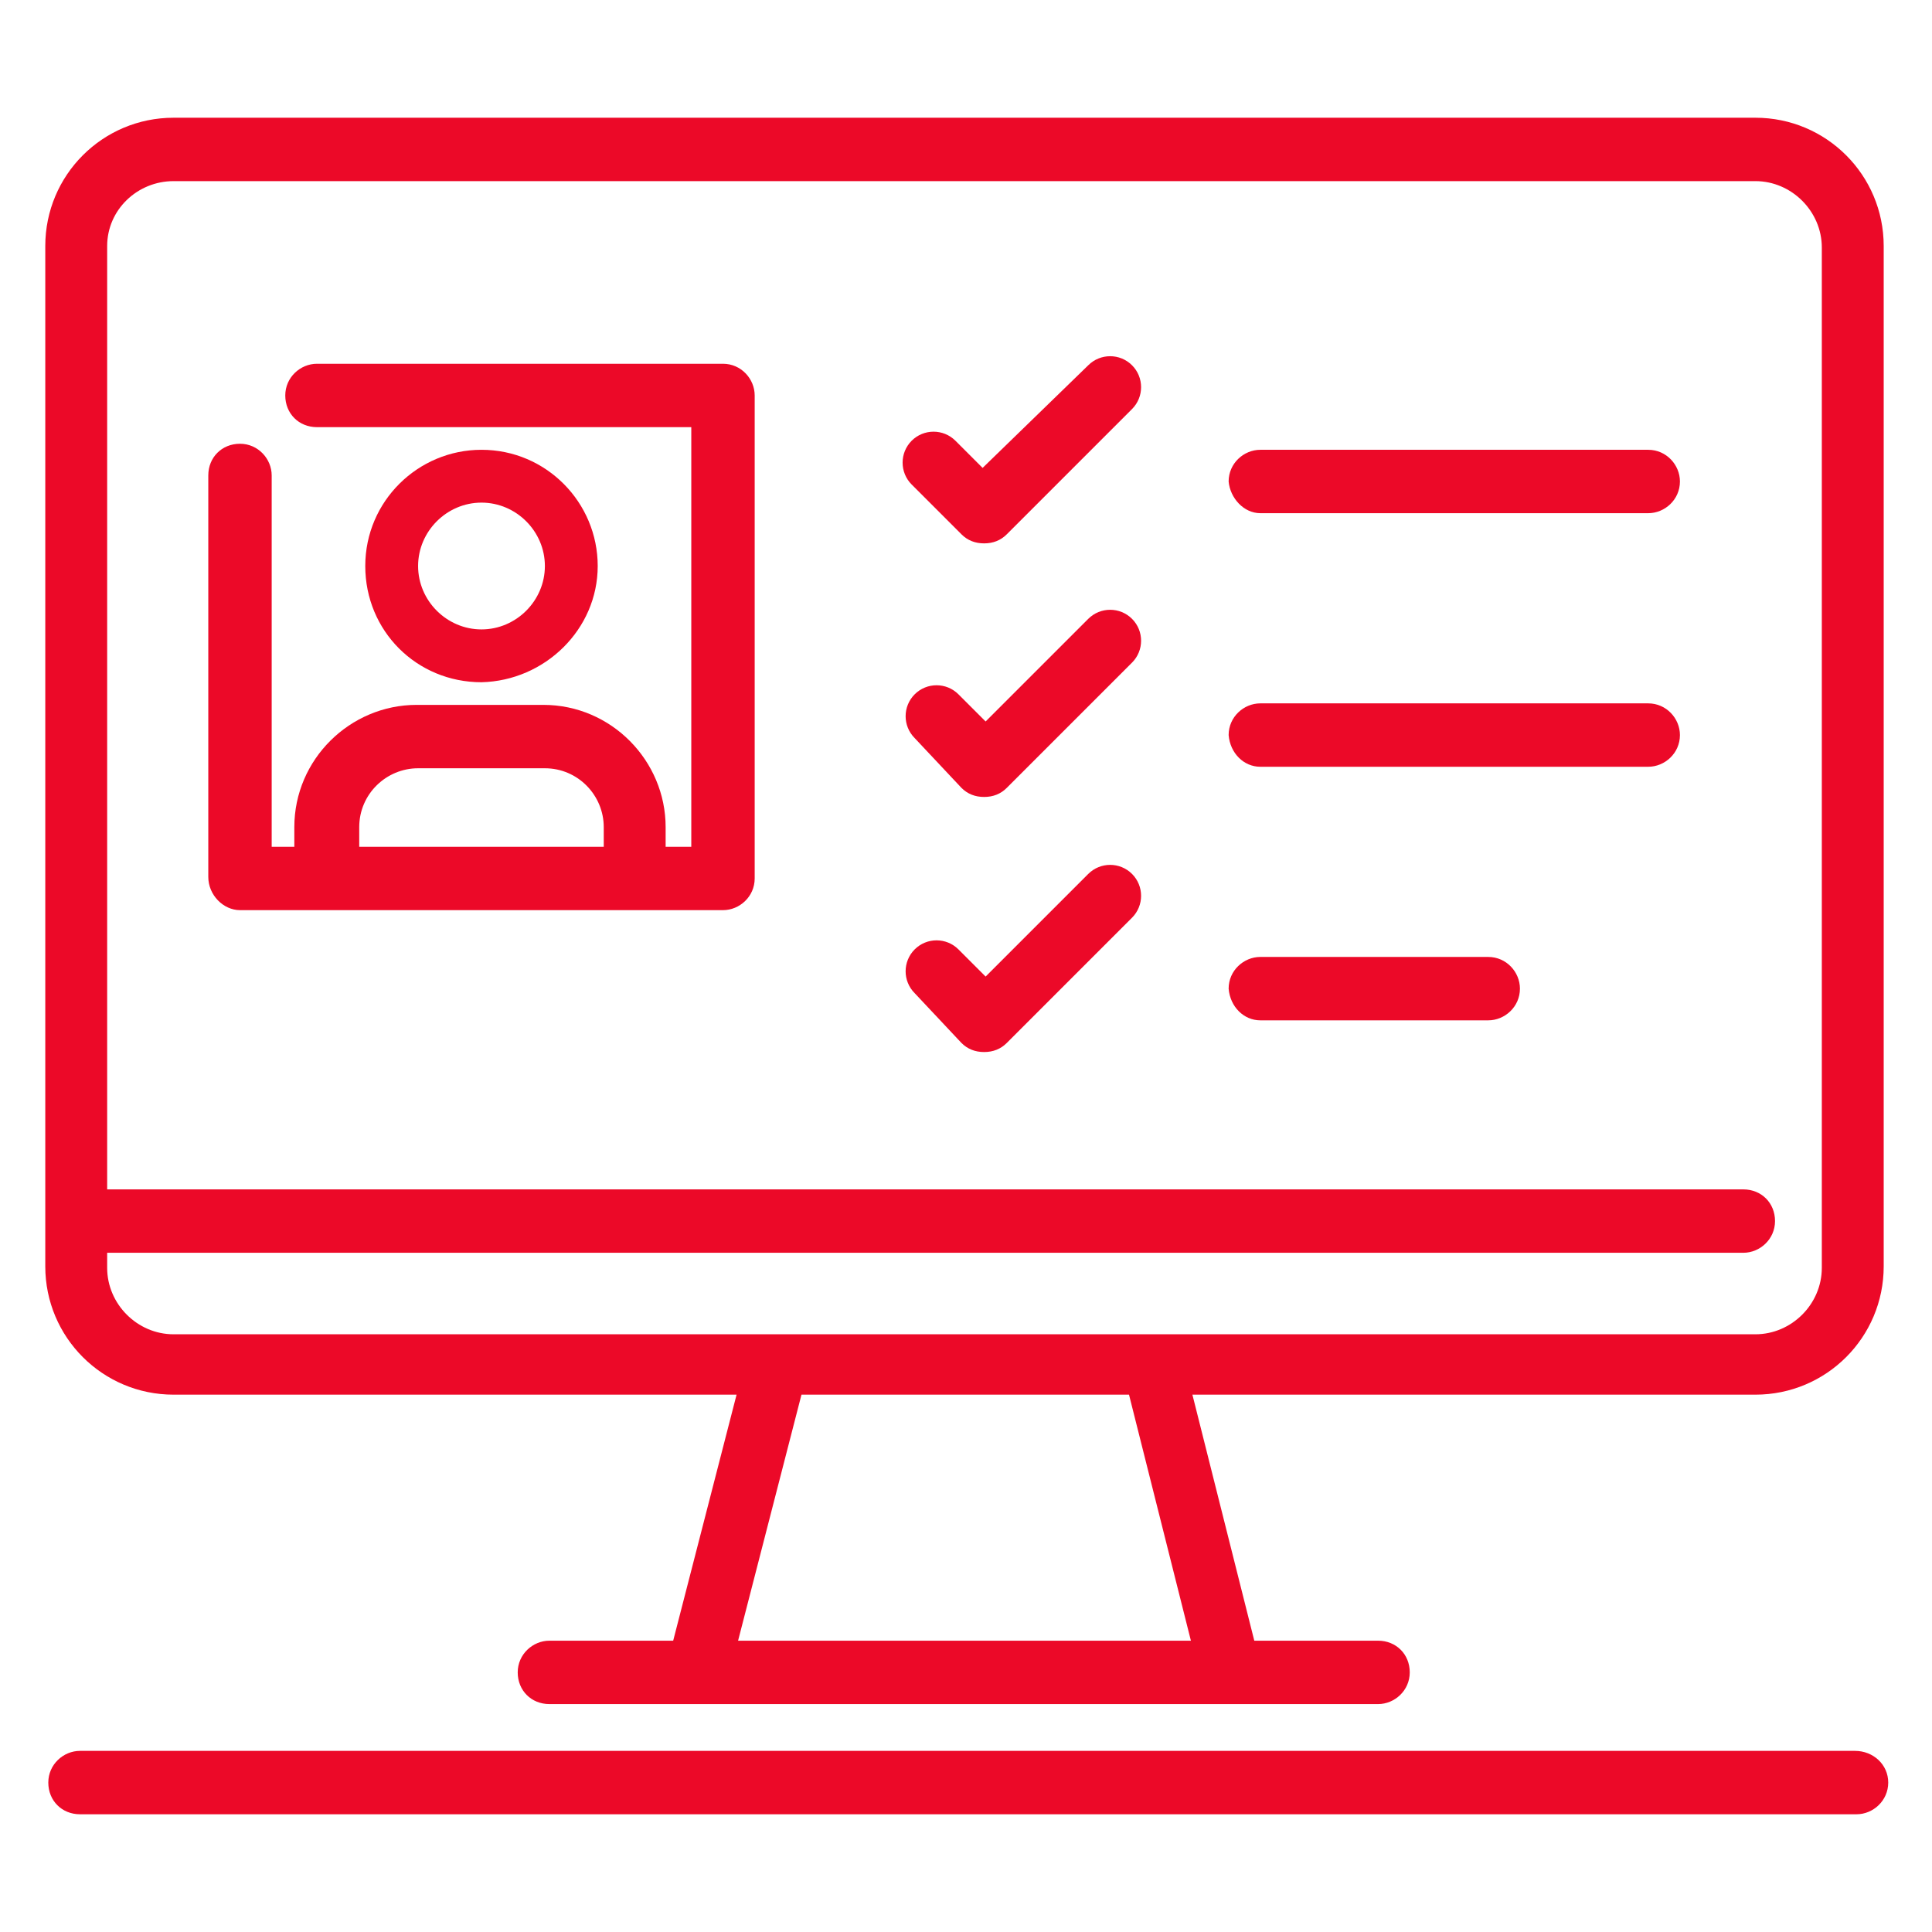
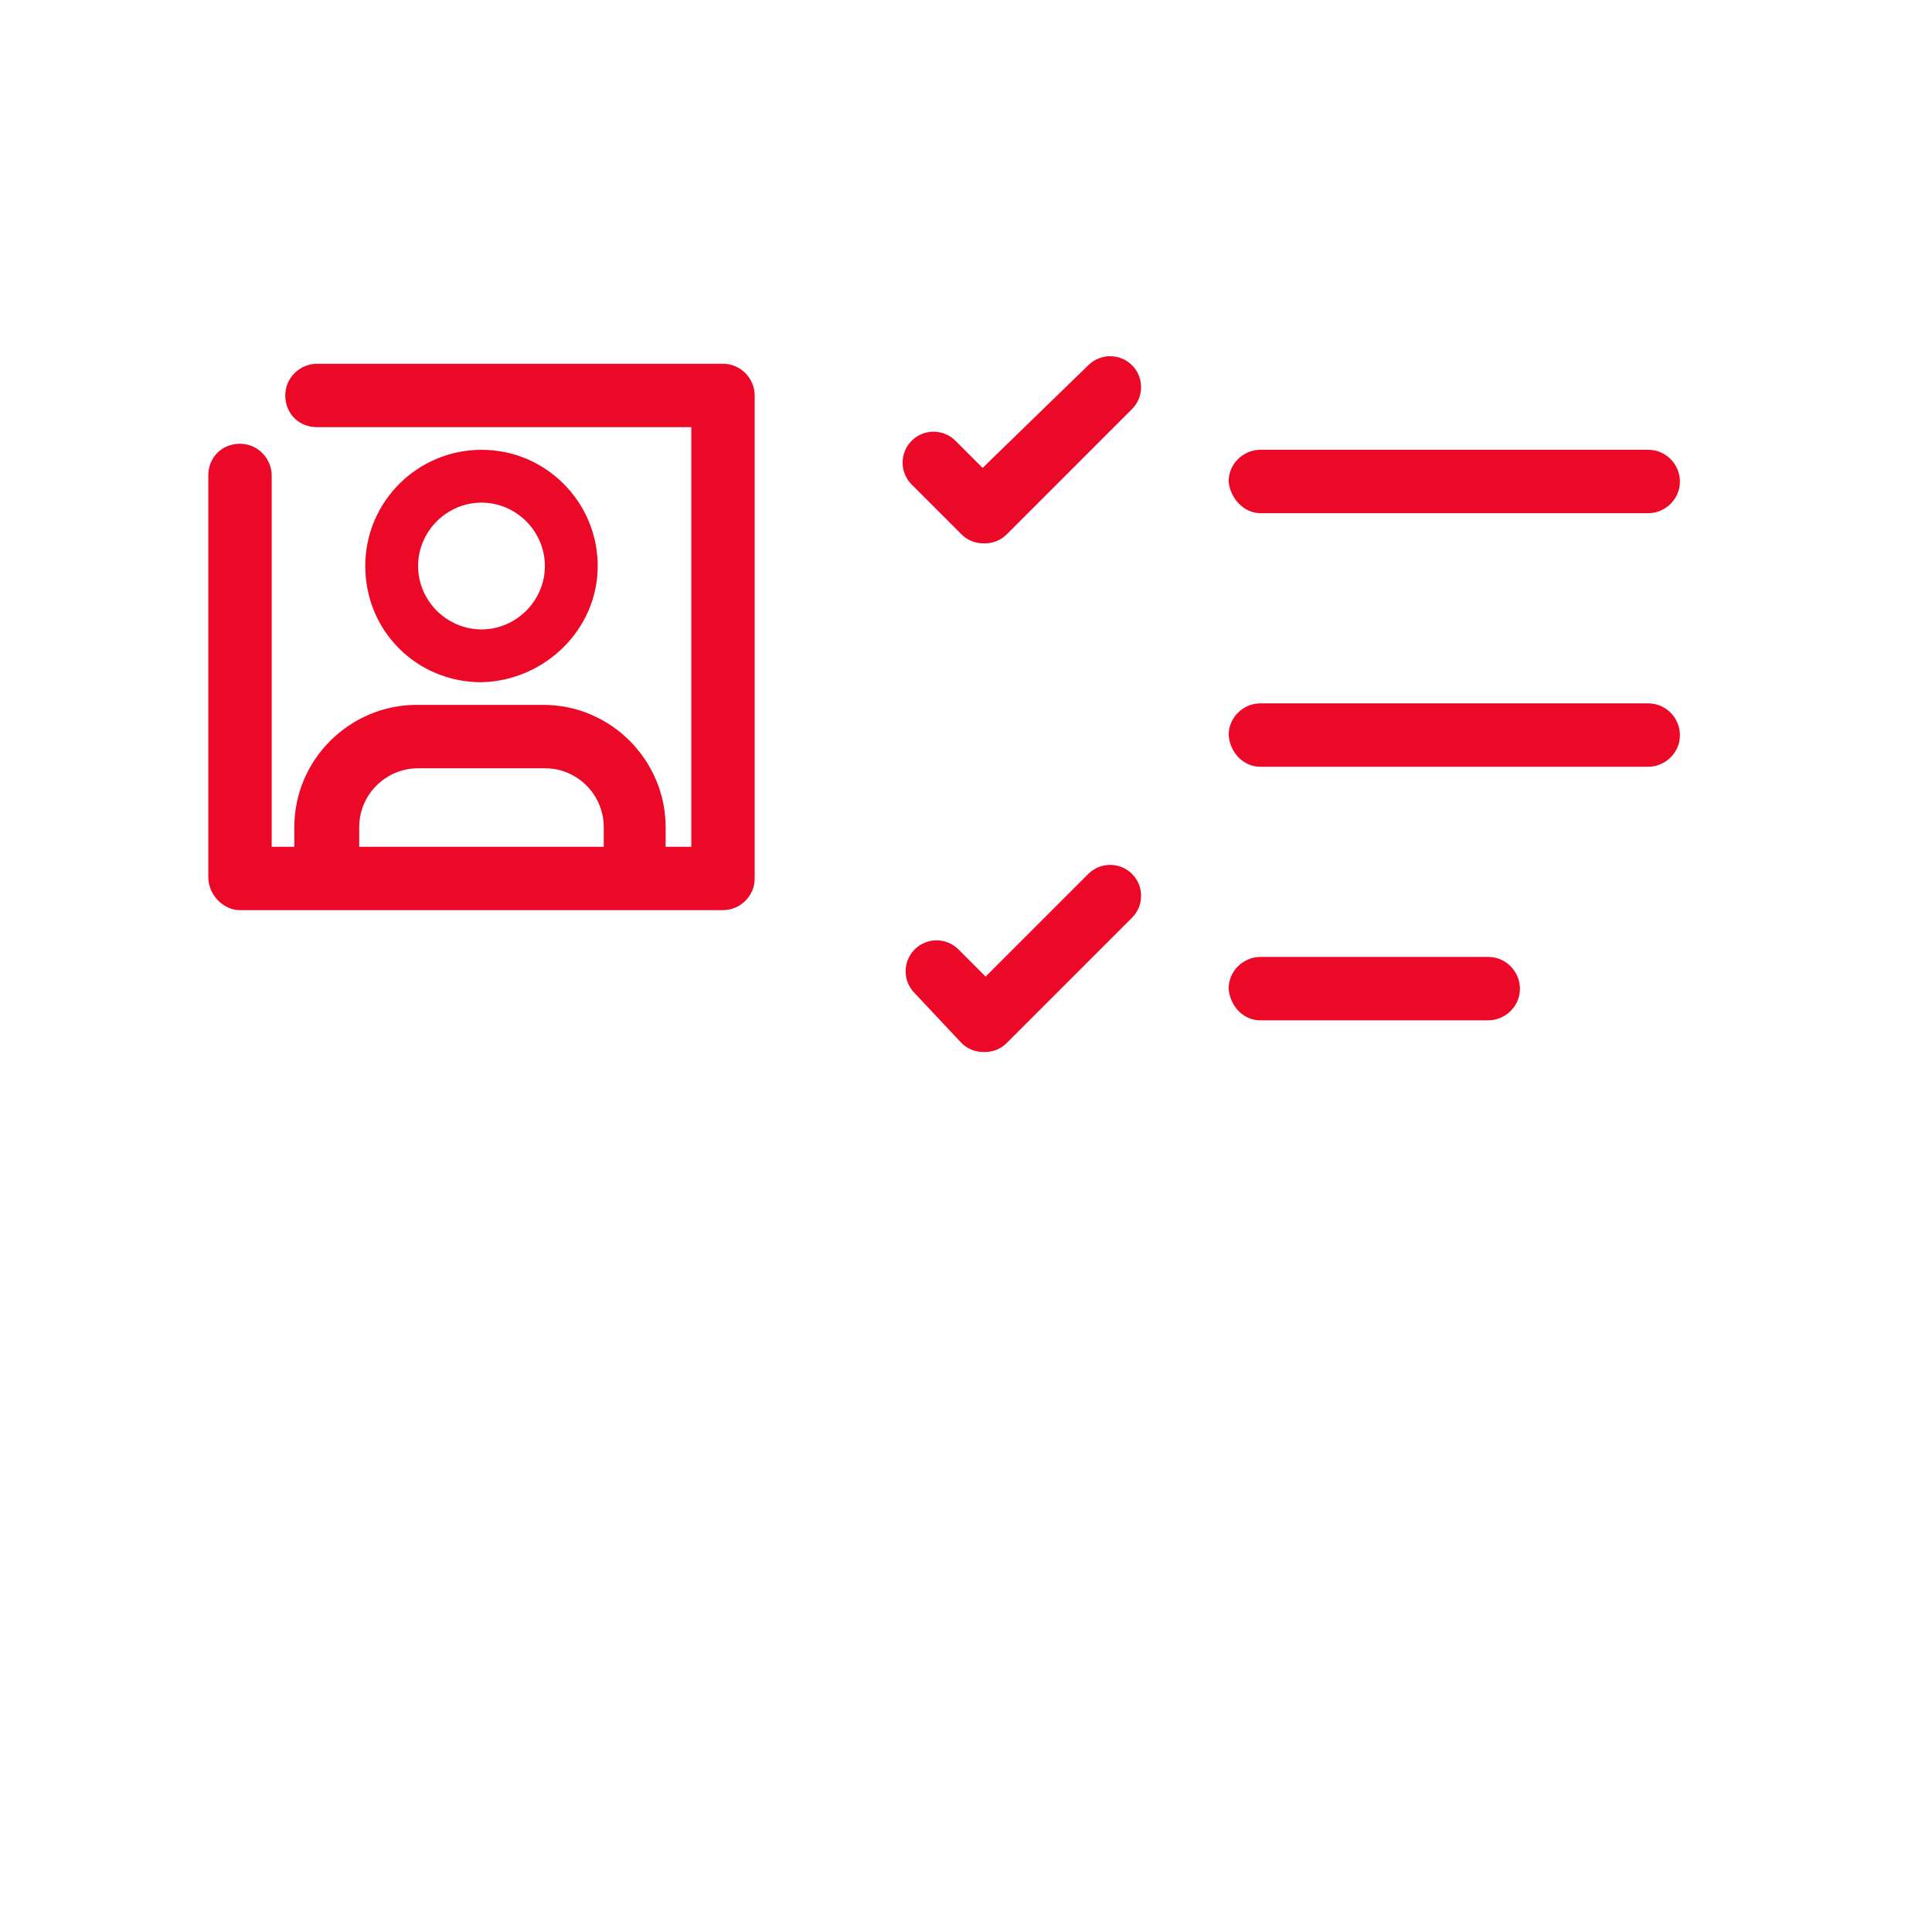
<svg xmlns="http://www.w3.org/2000/svg" version="1.1" fill="#EC0928" id="Layer_1" x="0px" y="0px" viewBox="0 0 128 128" style="enable-background:new 0 0 128 128;" xml:space="preserve">
  <style type="text/css">
	.st0{display:none;}
	.st1{display:inline;opacity:0.1;enable-background:new    ;}
</style>
  <g id="Layer_1_1_" class="st0">
-     <path class="st1" d="M118.6,111.6c4.2-1.2,7.4-5,7.4-9.6V26c0-4.6-3.1-8.5-7.4-9.6c-0.5-1.7-1.3-3.1-2.5-4.3L128,0.2L127.8,0   L116,11.9c-1.2-1.2-2.7-2-4.3-2.5c-1.2-4.2-5-7.4-9.6-7.4H26c-4.6,0-8.5,3.1-9.6,7.4c-1.7,0.5-3.1,1.3-4.3,2.5l-12-12l-0.2,0.2   l12,11.9c-1.2,1.2-2,2.7-2.5,4.3C5.1,17.5,2,21.4,2,26v76c0,4.6,3.1,8.5,7.4,9.6c0.5,1.7,1.3,3.1,2.5,4.3L0,127.8l0.2,0.2L12,116.1   c1.2,1.2,2.7,2,4.3,2.5c1.2,4.2,5,7.4,9.6,7.4h76c4.6,0,8.5-3.1,9.6-7.4c1.7-0.5,3.1-1.3,4.3-2.5l11.9,11.9l0.2-0.2L116.1,116   C117.3,114.8,118.2,113.3,118.6,111.6z M118.4,111.4c-0.8,0.2-1.6,0.3-2.4,0.3h-4v-8.5c2.6-3.1,4.8-6.5,6.8-10.1V109   C118.8,109.8,118.6,110.7,118.4,111.4z M112,102.8V25.2c2.6,3.2,4.8,6.6,6.8,10.3v57C116.8,96.2,114.6,99.6,112,102.8z M125.8,102   c0,4.4-3,8.2-7,9.4c0.2-0.8,0.3-1.5,0.3-2.4V92.6c3.7-7,6-14.9,6.8-23.2V102H125.8z M119,92V36c4.3,8.4,6.8,17.9,6.8,28   S123.3,83.6,119,92z M125.8,26v32.6c-0.7-8.3-3.1-16.1-6.8-23.2V19c0-0.8-0.1-1.6-0.3-2.4C122.8,17.8,125.8,21.6,125.8,26z    M118.8,19v15.9c-1.9-3.6-4.2-7-6.8-10.1v-8.5h4c0.8,0,1.7,0.1,2.4,0.3C118.6,17.3,118.8,18.2,118.8,19z M118.4,16.3   c-0.8-0.2-1.5-0.3-2.4-0.3h-3.8l3.8-3.8C117.1,13.3,117.9,14.7,118.4,16.3z M115.8,12l-3.8,3.8V12c0-0.8-0.1-1.6-0.3-2.4   C113.3,10.1,114.7,10.9,115.8,12z M111.8,12v4h-8.5c-3.1-2.6-6.5-4.8-10.1-6.8H109c0.8,0,1.7,0.1,2.4,0.3   C111.6,10.3,111.8,11.2,111.8,12z M24.9,111.8c-1.5-1.3-3-2.6-4.4-4L64,64.2l43.5,43.5c-1.4,1.4-2.9,2.8-4.4,4H24.9V111.8z    M102.8,112c-3.2,2.6-6.6,4.8-10.3,6.8h-57c-3.7-1.9-7.1-4.2-10.3-6.8H102.8z M103.1,16.2c1.5,1.3,3,2.6,4.4,4L64,63.8L20.5,20.3   c1.4-1.4,2.9-2.8,4.4-4L103.1,16.2L103.1,16.2z M25.2,16c3.2-2.6,6.6-4.8,10.3-6.8h57c3.7,1.9,7.1,4.2,10.3,6.8H25.2z M103.5,16.2   h8l-3.8,3.8C106.4,18.7,105,17.5,103.5,16.2z M20.3,20.1l-3.8-3.8h8C23,17.5,21.6,18.7,20.3,20.1z M20.1,20.3   c-1.3,1.3-2.6,2.7-3.8,4.2v-8L20.1,20.3z M20.3,20.5L63.8,64l-43.5,43.5c-1.4-1.4-2.8-2.9-4-4.4V24.9   C17.5,23.3,18.9,21.9,20.3,20.5z M20.1,107.7l-3.8,3.8v-8C17.5,105,18.7,106.4,20.1,107.7z M20.3,107.9c1.3,1.3,2.7,2.6,4.2,3.8h-8   L20.3,107.9z M107.7,107.9l3.8,3.8h-8C105,110.5,106.4,109.3,107.7,107.9z M107.9,107.7c1.3-1.3,2.6-2.7,3.8-4.2v8L107.9,107.7z    M107.7,107.5L64.2,64l43.5-43.5c1.4,1.4,2.8,2.9,4,4.4v78.2C110.5,104.7,109.1,106.1,107.7,107.5z M107.9,20.3l3.8-3.8v8   C110.5,23,109.3,21.6,107.9,20.3z M102,2.2c4.4,0,8.2,3,9.4,7C110.6,9.1,109.8,9,109,9H92.6c-7-3.7-14.9-6-23.2-6.8   C69.4,2.2,102,2.2,102,2.2z M92,9H36c8.4-4.3,17.9-6.8,28-6.8S83.6,4.7,92,9z M26,2.2h32.6C50.3,3,42.4,5.3,35.4,9H19   c-0.8,0-1.6,0.1-2.4,0.3C17.8,5.2,21.6,2.2,26,2.2z M16.6,9.6c0.8-0.2,1.6-0.3,2.4-0.3h15.9c-3.6,1.9-7,4.2-10.1,6.8h-8.5v-4   C16.2,11.2,16.4,10.3,16.6,9.6z M16.3,9.6C16.1,10.4,16,11.2,16,12v3.8L12.2,12C13.3,10.9,14.7,10.1,16.3,9.6z M12,12.2l3.8,3.8H12   c-0.8,0-1.6,0.1-2.4,0.3C10.1,14.7,10.9,13.3,12,12.2z M9.6,16.6c0.8-0.2,1.6-0.3,2.4-0.3h4v8.5c-2.6,3.1-4.8,6.5-6.8,10.1V19   C9.2,18.2,9.4,17.3,9.6,16.6z M16,25.2v77.6c-2.6-3.2-4.8-6.6-6.8-10.3v-57C11.2,31.8,13.4,28.4,16,25.2z M2.2,26   c0-4.4,3-8.2,7-9.4C9.1,17.4,9,18.2,9,19v16.4c-3.7,7-6,14.9-6.8,23.2C2.2,58.6,2.2,26,2.2,26z M9,36v56c-4.3-8.4-6.8-17.9-6.8-28   S4.7,44.4,9,36z M2.2,102V69.4C3,77.7,5.3,85.6,9,92.6V109c0,0.8,0.1,1.6,0.3,2.4C5.2,110.2,2.2,106.4,2.2,102z M9.2,109V93.1   c1.9,3.6,4.2,7,6.8,10.1v8.5h-4c-0.8,0-1.7-0.1-2.4-0.3C9.4,110.7,9.2,109.8,9.2,109z M12,115.8c-1.1-1.1-1.9-2.5-2.4-4.1   c0.8,0.2,1.5,0.3,2.4,0.3h3.8L12,115.8z M12.2,116l3.8-3.8v3.8c0,0.8,0.1,1.6,0.3,2.4C14.7,117.9,13.3,117.1,12.2,116z M16.2,116   v-4h8.5c3.1,2.6,6.5,4.8,10.1,6.8H19c-0.8,0-1.7-0.1-2.4-0.3C16.4,117.7,16.2,116.8,16.2,116z M26,125.8c-4.4,0-8.2-3-9.4-7   c0.8,0.2,1.5,0.3,2.4,0.3h16.4c7,3.7,14.9,6,23.2,6.8H26V125.8z M36,119h56c-8.4,4.3-17.9,6.8-28,6.8S44.4,123.3,36,119z    M102,125.8H69.4c8.3-0.7,16.1-3.1,23.2-6.8H109c0.8,0,1.6-0.1,2.4-0.3C110.2,122.8,106.4,125.8,102,125.8z M111.4,118.4   c-0.8,0.2-1.6,0.3-2.4,0.3H93.1c3.6-1.9,7-4.2,10.1-6.8h8.5v4C111.8,116.8,111.6,117.7,111.4,118.4z M111.7,118.4   c0.2-0.8,0.3-1.5,0.3-2.4v-3.8l3.8,3.8C114.7,117.1,113.3,117.9,111.7,118.4z M112.2,112h3.8c0.8,0,1.6-0.1,2.4-0.3   c-0.5,1.6-1.3,3-2.4,4.1L112.2,112z" />
-   </g>
+     </g>
  <g>
-     <path d="M11.5,92.4h37.3l-4.2,16.3h-8.2c-1.1,0-2.1,0.9-2.1,2.1s0.9,2.1,2.1,2.1h7.1h40.7h7.1c1.1,0,2.1-0.9,2.1-2.1   s-0.9-2.1-2.1-2.1h-8.2L79,92.4h37.3c4.7,0,8.5-3.8,8.5-8.5V16.3c0-4.7-3.8-8.5-8.5-8.5H11.5C6.8,7.8,3,11.6,3,16.3v67.6   C3,88.6,6.8,92.4,11.5,92.4z M78.9,108.7H48.9l4.2-16.3h21.7L78.9,108.7z M11.5,12h104.8c2.4,0,4.4,2,4.4,4.4v67.6   c0,2.4-2,4.4-4.4,4.4H78H49.8H11.5c-2.4,0-4.4-2-4.4-4.4v-1h108.4c1.1,0,2.1-0.9,2.1-2.1s-0.9-2.1-2.1-2.1H7.1V16.3   C7.1,13.9,9.1,12,11.5,12z" />
-     <path d="M122.9,116H5.3c-1.1,0-2.1,0.9-2.1,2.1s0.9,2.1,2.1,2.1h117.7c1.1,0,2.1-0.9,2.1-2.1S124.1,116,122.9,116z" />
    <path d="M83.5,34h25.7c1.1,0,2.1-0.9,2.1-2.1c0-1.1-0.9-2.1-2.1-2.1H83.5c-1.1,0-2.1,0.9-2.1,2.1C81.5,33,82.4,34,83.5,34z" />
    <path d="M63.7,35.4c0.4,0.4,0.9,0.6,1.5,0.6s1.1-0.2,1.5-0.6l8.3-8.3c0.8-0.8,0.8-2.1,0-2.9c-0.8-0.8-2.1-0.8-2.9,0L65.1,31   l-1.8-1.8c-0.8-0.8-2.1-0.8-2.9,0c-0.8,0.8-0.8,2.1,0,2.9L63.7,35.4z" />
    <path d="M83.5,50.8h25.7c1.1,0,2.1-0.9,2.1-2.1c0-1.1-0.9-2.1-2.1-2.1H83.5c-1.1,0-2.1,0.9-2.1,2.1C81.5,49.9,82.4,50.8,83.5,50.8z   " />
-     <path d="M63.7,52.2c0.4,0.4,0.9,0.6,1.5,0.6s1.1-0.2,1.5-0.6l8.3-8.3c0.8-0.8,0.8-2.1,0-2.9c-0.8-0.8-2.1-0.8-2.9,0l-6.8,6.8   l-1.8-1.8c-0.8-0.8-2.1-0.8-2.9,0c-0.8,0.8-0.8,2.1,0,2.9L63.7,52.2z" />
    <path d="M83.5,67.6h15.1c1.1,0,2.1-0.9,2.1-2.1c0-1.1-0.9-2.1-2.1-2.1H83.5c-1.1,0-2.1,0.9-2.1,2.1C81.5,66.7,82.4,67.6,83.5,67.6z   " />
    <path d="M63.7,69.1c0.4,0.4,0.9,0.6,1.5,0.6s1.1-0.2,1.5-0.6l8.3-8.3c0.8-0.8,0.8-2.1,0-2.9c-0.8-0.8-2.1-0.8-2.9,0l-6.8,6.8   l-1.8-1.8c-0.8-0.8-2.1-0.8-2.9,0c-0.8,0.8-0.8,2.1,0,2.9L63.7,69.1z" />
    <path d="M15.9,60.3h32c1.1,0,2.1-0.9,2.1-2.1V26.2c0-1.1-0.9-2.1-2.1-2.1H21c-1.1,0-2.1,0.9-2.1,2.1s0.9,2.1,2.1,2.1h24.8v27.8   h-1.7v-1.3c0-4.4-3.6-8.1-8.1-8.1h-8.4c-4.4,0-8.1,3.6-8.1,8.1v1.3H18V31.5c0-1.1-0.9-2.1-2.1-2.1s-2.1,0.9-2.1,2.1v26.6   C13.8,59.3,14.8,60.3,15.9,60.3z M23.8,54.8c0-2.2,1.8-3.9,3.9-3.9h8.4c2.2,0,3.9,1.8,3.9,3.9v1.3H23.8V54.8z" />
-     <path d="M39.6,37.5c0-4.2-3.4-7.7-7.7-7.7c-4.2,0-7.7,3.4-7.7,7.7s3.4,7.7,7.7,7.7C36.1,45.1,39.6,41.7,39.6,37.5z M27.7,37.5   c0-2.3,1.9-4.2,4.2-4.2c2.3,0,4.2,1.9,4.2,4.2s-1.9,4.2-4.2,4.2C29.6,41.7,27.7,39.8,27.7,37.5z" />
+     <path d="M39.6,37.5c0-4.2-3.4-7.7-7.7-7.7c-4.2,0-7.7,3.4-7.7,7.7s3.4,7.7,7.7,7.7C36.1,45.1,39.6,41.7,39.6,37.5z M27.7,37.5   c0-2.3,1.9-4.2,4.2-4.2c2.3,0,4.2,1.9,4.2,4.2s-1.9,4.2-4.2,4.2C29.6,41.7,27.7,39.8,27.7,37.5" />
  </g>
</svg>